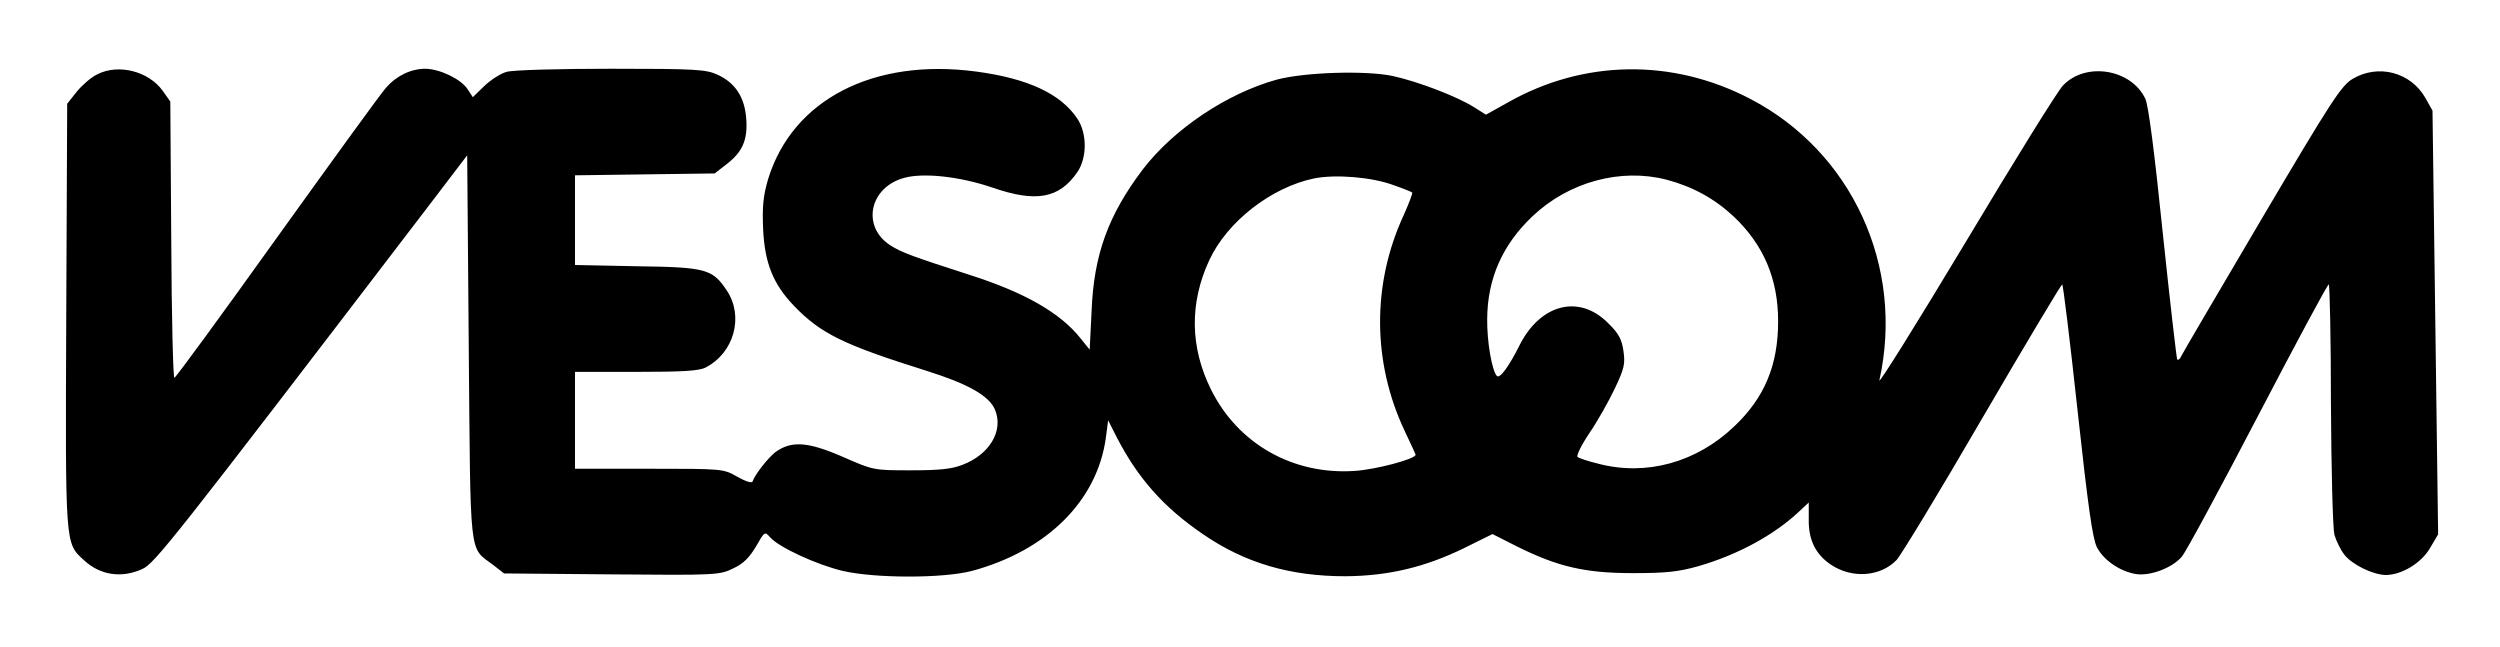
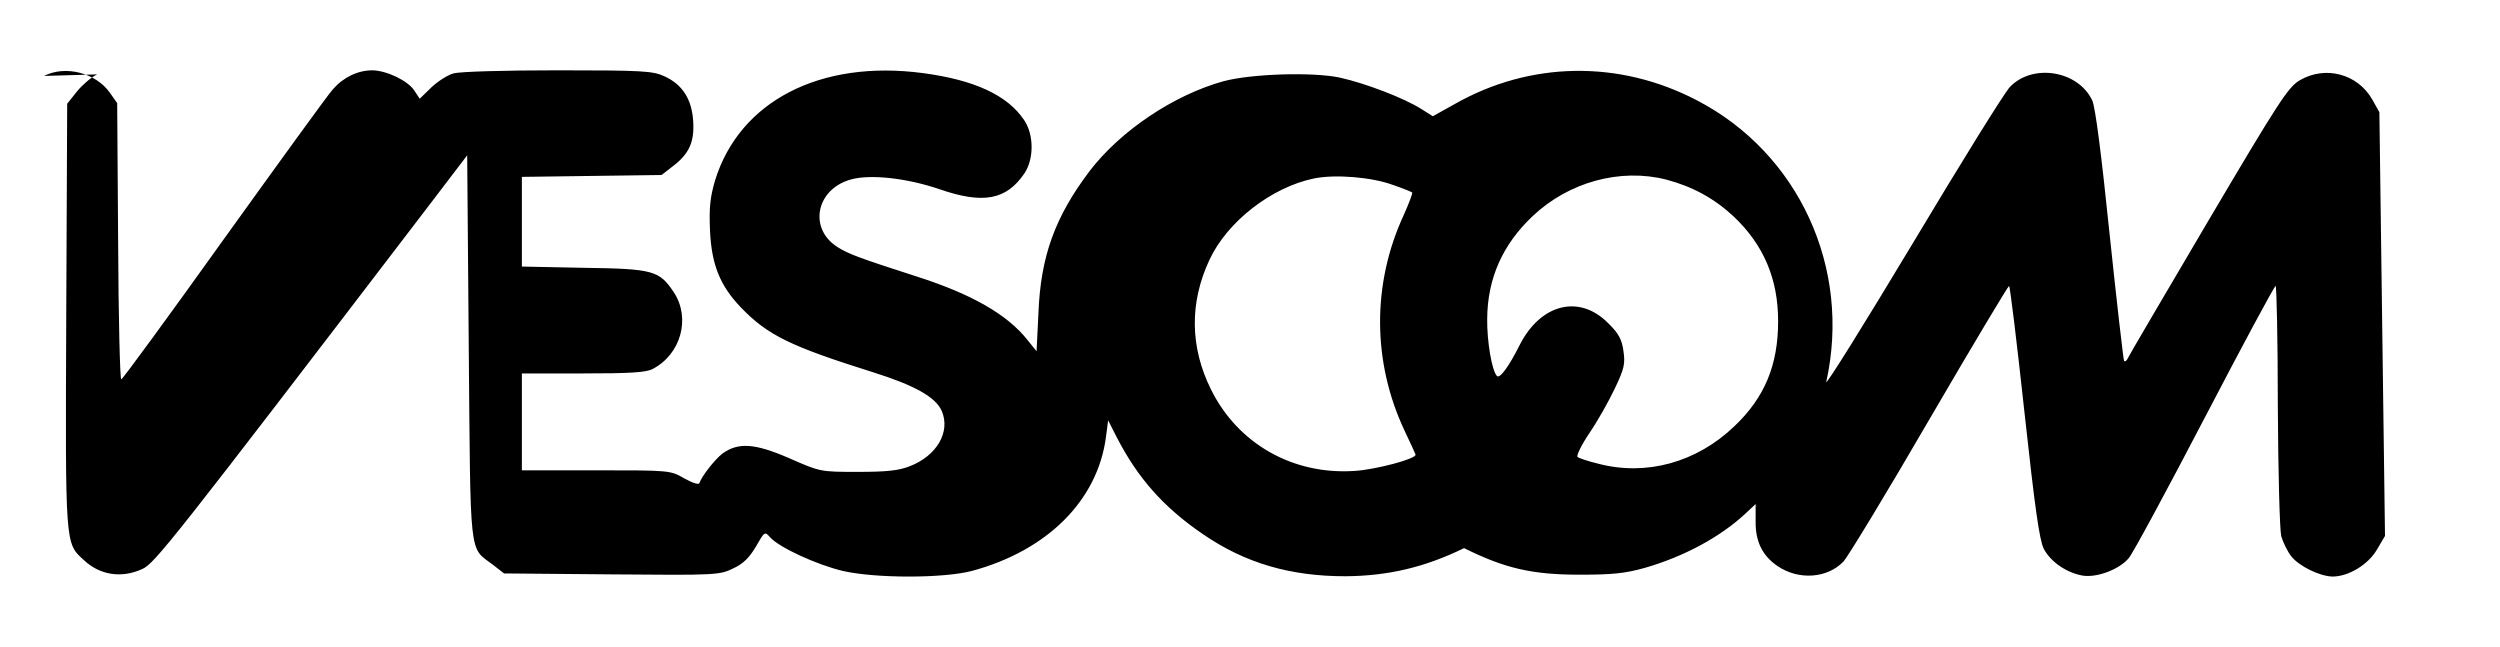
<svg xmlns="http://www.w3.org/2000/svg" version="1.0" width="800pt" height="207pt" viewBox="0 0 800 207" preserveAspectRatio="xMidYMid meet">
  <g transform="translate(0,207) scale(0.1,-0.1)" fill="#000000" stroke="none">
-     <path d="M311 1832 c-19 -9 -48 -34 -65 -55 l-31 -39 -3 -676 c-3 -742 -4 -729 56 -784 52 -49 121 -59 187 -29 40 18 91 82 915 1160 l125 164 5 -614 c6 -685 0 -638 77 -696 l36 -28 345 -3 c335 -3 345 -2 388 19 33 15 52 35 73 70 28 49 28 49 46 29 29 -32 148 -87 232 -107 105 -24 321 -24 413 0 241 65 402 225 429 428 l7 54 28 -55 c67 -130 150 -224 275 -309 135 -93 280 -135 456 -135 138 1 255 29 380 90 l91 45 79 -40 c131 -65 218 -85 370 -85 105 0 145 4 209 22 125 36 242 99 323 175 l31 29 0 -55 c-1 -65 22 -111 71 -144 67 -45 158 -39 210 15 14 15 138 219 275 455 137 235 252 427 255 427 3 0 25 -181 49 -402 34 -312 48 -410 62 -439 22 -42 73 -77 125 -86 46 -7 117 20 147 56 13 15 122 217 243 449 121 232 223 422 227 422 3 0 7 -172 7 -382 1 -211 6 -399 11 -419 6 -20 20 -49 32 -64 25 -32 91 -64 132 -65 51 0 114 38 142 86 l26 44 -9 678 -9 678 -23 41 c-47 82 -150 109 -232 61 -37 -22 -67 -68 -295 -454 -139 -236 -255 -433 -257 -439 -3 -5 -7 -8 -10 -5 -2 3 -23 184 -46 403 -27 263 -46 410 -56 431 -45 95 -190 119 -263 43 -17 -17 -157 -243 -312 -502 -155 -258 -279 -457 -276 -442 81 364 -88 732 -414 901 -249 130 -534 125 -775 -12 l-70 -39 -38 24 c-56 35 -179 82 -261 100 -87 18 -282 12 -371 -12 -159 -44 -329 -158 -428 -287 -111 -147 -157 -273 -164 -455 l-6 -122 -29 36 c-65 82 -179 147 -354 203 -183 59 -219 72 -255 95 -93 60 -67 186 45 216 62 17 178 4 281 -31 141 -49 215 -35 273 50 31 46 31 124 -1 171 -53 79 -158 128 -323 150 -329 44 -588 -90 -666 -344 -16 -55 -19 -87 -16 -160 5 -109 32 -176 99 -246 86 -89 158 -124 422 -207 134 -42 202 -80 221 -125 28 -67 -17 -143 -103 -176 -35 -14 -75 -18 -166 -18 -120 0 -120 0 -220 44 -111 48 -163 51 -214 14 -24 -19 -65 -71 -73 -94 -2 -6 -23 1 -48 15 -45 26 -46 26 -282 26 l-238 0 0 155 0 155 195 0 c149 0 202 3 223 14 91 47 123 163 68 246 -46 69 -65 75 -288 78 l-198 4 0 143 0 144 223 3 224 3 36 28 c53 40 70 79 65 147 -5 69 -35 115 -92 141 -37 17 -70 19 -341 19 -168 0 -315 -4 -334 -10 -19 -5 -51 -26 -71 -45 l-37 -36 -17 26 c-21 32 -88 64 -134 65 -47 0 -93 -22 -127 -61 -17 -19 -174 -236 -350 -481 -176 -246 -323 -447 -327 -447 -4 -1 -9 198 -10 442 l-3 442 -24 34 c-45 63 -142 88 -210 53z m4147 -354 c32 -11 59 -22 61 -24 2 -2 -10 -34 -27 -72 -102 -220 -101 -471 3 -691 19 -40 35 -75 35 -76 0 -14 -129 -48 -196 -52 -197 -13 -373 87 -459 261 -67 135 -69 277 -5 414 57 123 199 233 335 261 69 14 186 4 253 -21z m875 17 c83 -22 153 -60 215 -118 96 -91 142 -200 142 -335 0 -140 -43 -244 -140 -336 -121 -116 -282 -160 -435 -120 -33 8 -63 18 -67 22 -4 4 13 39 38 76 26 38 62 102 81 142 31 65 34 80 28 121 -5 37 -16 57 -49 89 -92 93 -216 62 -283 -70 -35 -70 -64 -109 -73 -99 -16 17 -32 111 -31 183 1 129 49 237 145 328 116 110 282 155 429 117z" />
+     <path d="M311 1832 c-19 -9 -48 -34 -65 -55 l-31 -39 -3 -676 c-3 -742 -4 -729 56 -784 52 -49 121 -59 187 -29 40 18 91 82 915 1160 l125 164 5 -614 c6 -685 0 -638 77 -696 l36 -28 345 -3 c335 -3 345 -2 388 19 33 15 52 35 73 70 28 49 28 49 46 29 29 -32 148 -87 232 -107 105 -24 321 -24 413 0 241 65 402 225 429 428 l7 54 28 -55 c67 -130 150 -224 275 -309 135 -93 280 -135 456 -135 138 1 255 29 380 90 c131 -65 218 -85 370 -85 105 0 145 4 209 22 125 36 242 99 323 175 l31 29 0 -55 c-1 -65 22 -111 71 -144 67 -45 158 -39 210 15 14 15 138 219 275 455 137 235 252 427 255 427 3 0 25 -181 49 -402 34 -312 48 -410 62 -439 22 -42 73 -77 125 -86 46 -7 117 20 147 56 13 15 122 217 243 449 121 232 223 422 227 422 3 0 7 -172 7 -382 1 -211 6 -399 11 -419 6 -20 20 -49 32 -64 25 -32 91 -64 132 -65 51 0 114 38 142 86 l26 44 -9 678 -9 678 -23 41 c-47 82 -150 109 -232 61 -37 -22 -67 -68 -295 -454 -139 -236 -255 -433 -257 -439 -3 -5 -7 -8 -10 -5 -2 3 -23 184 -46 403 -27 263 -46 410 -56 431 -45 95 -190 119 -263 43 -17 -17 -157 -243 -312 -502 -155 -258 -279 -457 -276 -442 81 364 -88 732 -414 901 -249 130 -534 125 -775 -12 l-70 -39 -38 24 c-56 35 -179 82 -261 100 -87 18 -282 12 -371 -12 -159 -44 -329 -158 -428 -287 -111 -147 -157 -273 -164 -455 l-6 -122 -29 36 c-65 82 -179 147 -354 203 -183 59 -219 72 -255 95 -93 60 -67 186 45 216 62 17 178 4 281 -31 141 -49 215 -35 273 50 31 46 31 124 -1 171 -53 79 -158 128 -323 150 -329 44 -588 -90 -666 -344 -16 -55 -19 -87 -16 -160 5 -109 32 -176 99 -246 86 -89 158 -124 422 -207 134 -42 202 -80 221 -125 28 -67 -17 -143 -103 -176 -35 -14 -75 -18 -166 -18 -120 0 -120 0 -220 44 -111 48 -163 51 -214 14 -24 -19 -65 -71 -73 -94 -2 -6 -23 1 -48 15 -45 26 -46 26 -282 26 l-238 0 0 155 0 155 195 0 c149 0 202 3 223 14 91 47 123 163 68 246 -46 69 -65 75 -288 78 l-198 4 0 143 0 144 223 3 224 3 36 28 c53 40 70 79 65 147 -5 69 -35 115 -92 141 -37 17 -70 19 -341 19 -168 0 -315 -4 -334 -10 -19 -5 -51 -26 -71 -45 l-37 -36 -17 26 c-21 32 -88 64 -134 65 -47 0 -93 -22 -127 -61 -17 -19 -174 -236 -350 -481 -176 -246 -323 -447 -327 -447 -4 -1 -9 198 -10 442 l-3 442 -24 34 c-45 63 -142 88 -210 53z m4147 -354 c32 -11 59 -22 61 -24 2 -2 -10 -34 -27 -72 -102 -220 -101 -471 3 -691 19 -40 35 -75 35 -76 0 -14 -129 -48 -196 -52 -197 -13 -373 87 -459 261 -67 135 -69 277 -5 414 57 123 199 233 335 261 69 14 186 4 253 -21z m875 17 c83 -22 153 -60 215 -118 96 -91 142 -200 142 -335 0 -140 -43 -244 -140 -336 -121 -116 -282 -160 -435 -120 -33 8 -63 18 -67 22 -4 4 13 39 38 76 26 38 62 102 81 142 31 65 34 80 28 121 -5 37 -16 57 -49 89 -92 93 -216 62 -283 -70 -35 -70 -64 -109 -73 -99 -16 17 -32 111 -31 183 1 129 49 237 145 328 116 110 282 155 429 117z" />
  </g>
</svg>